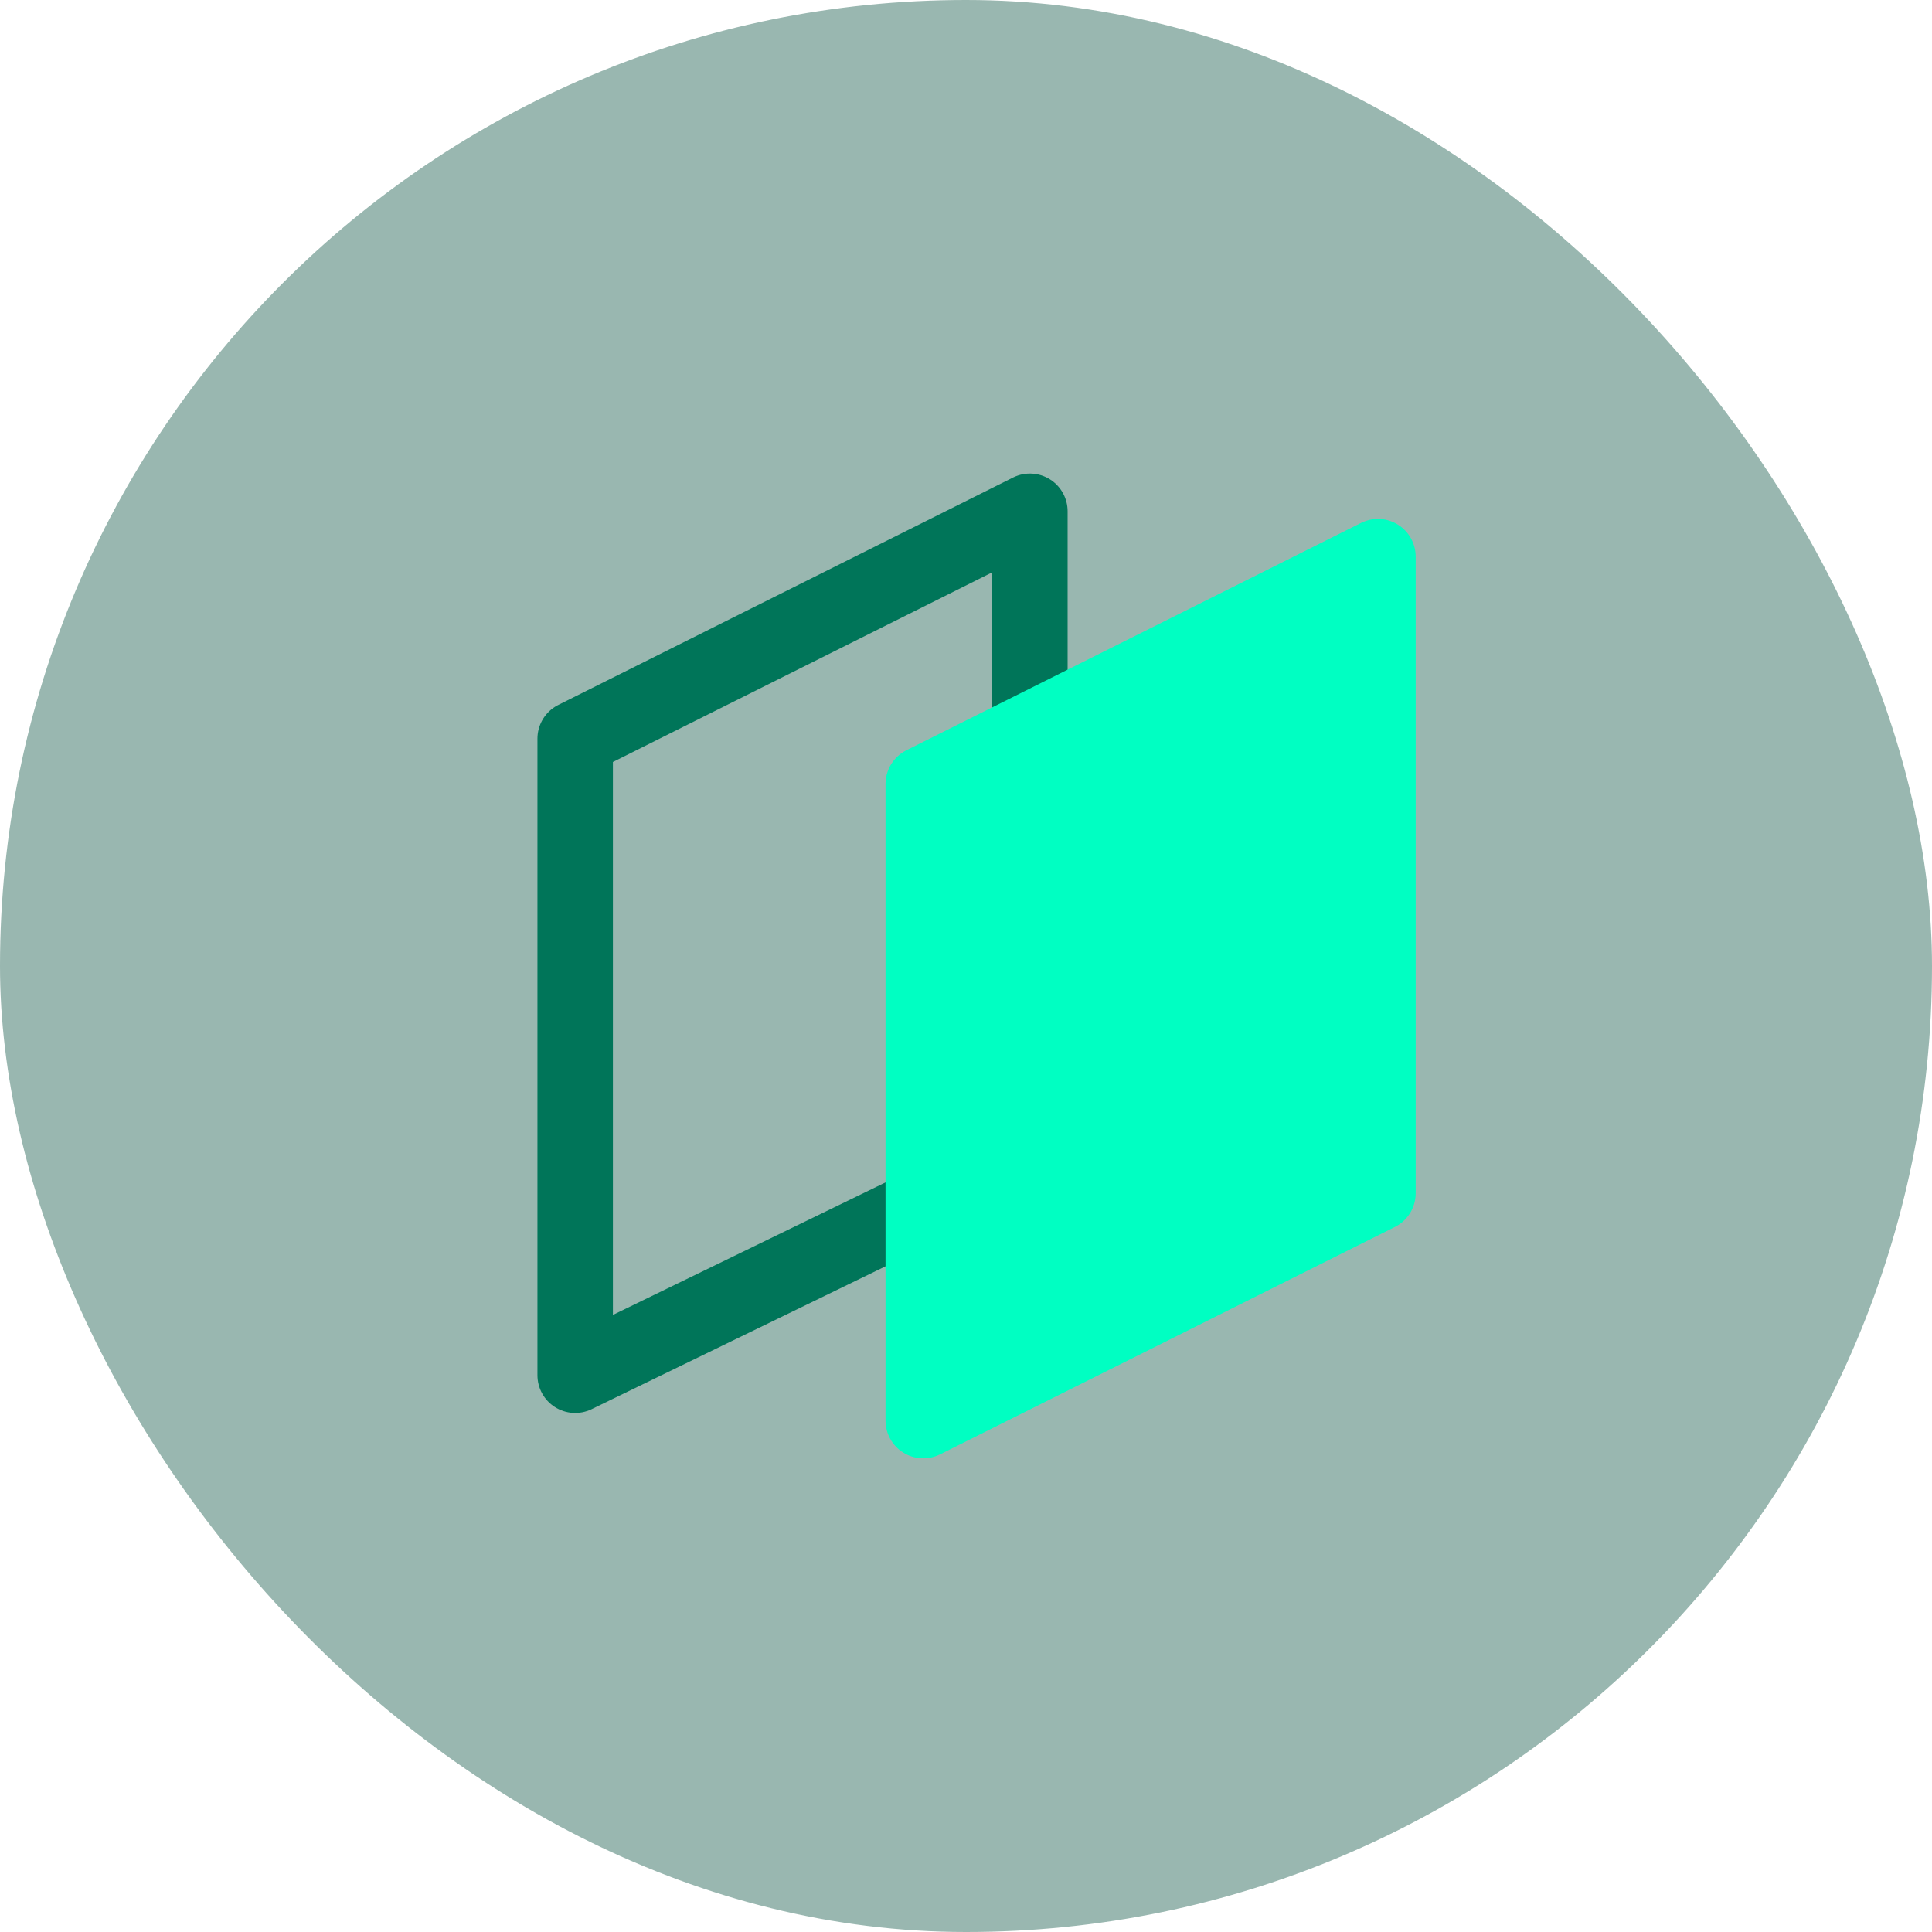
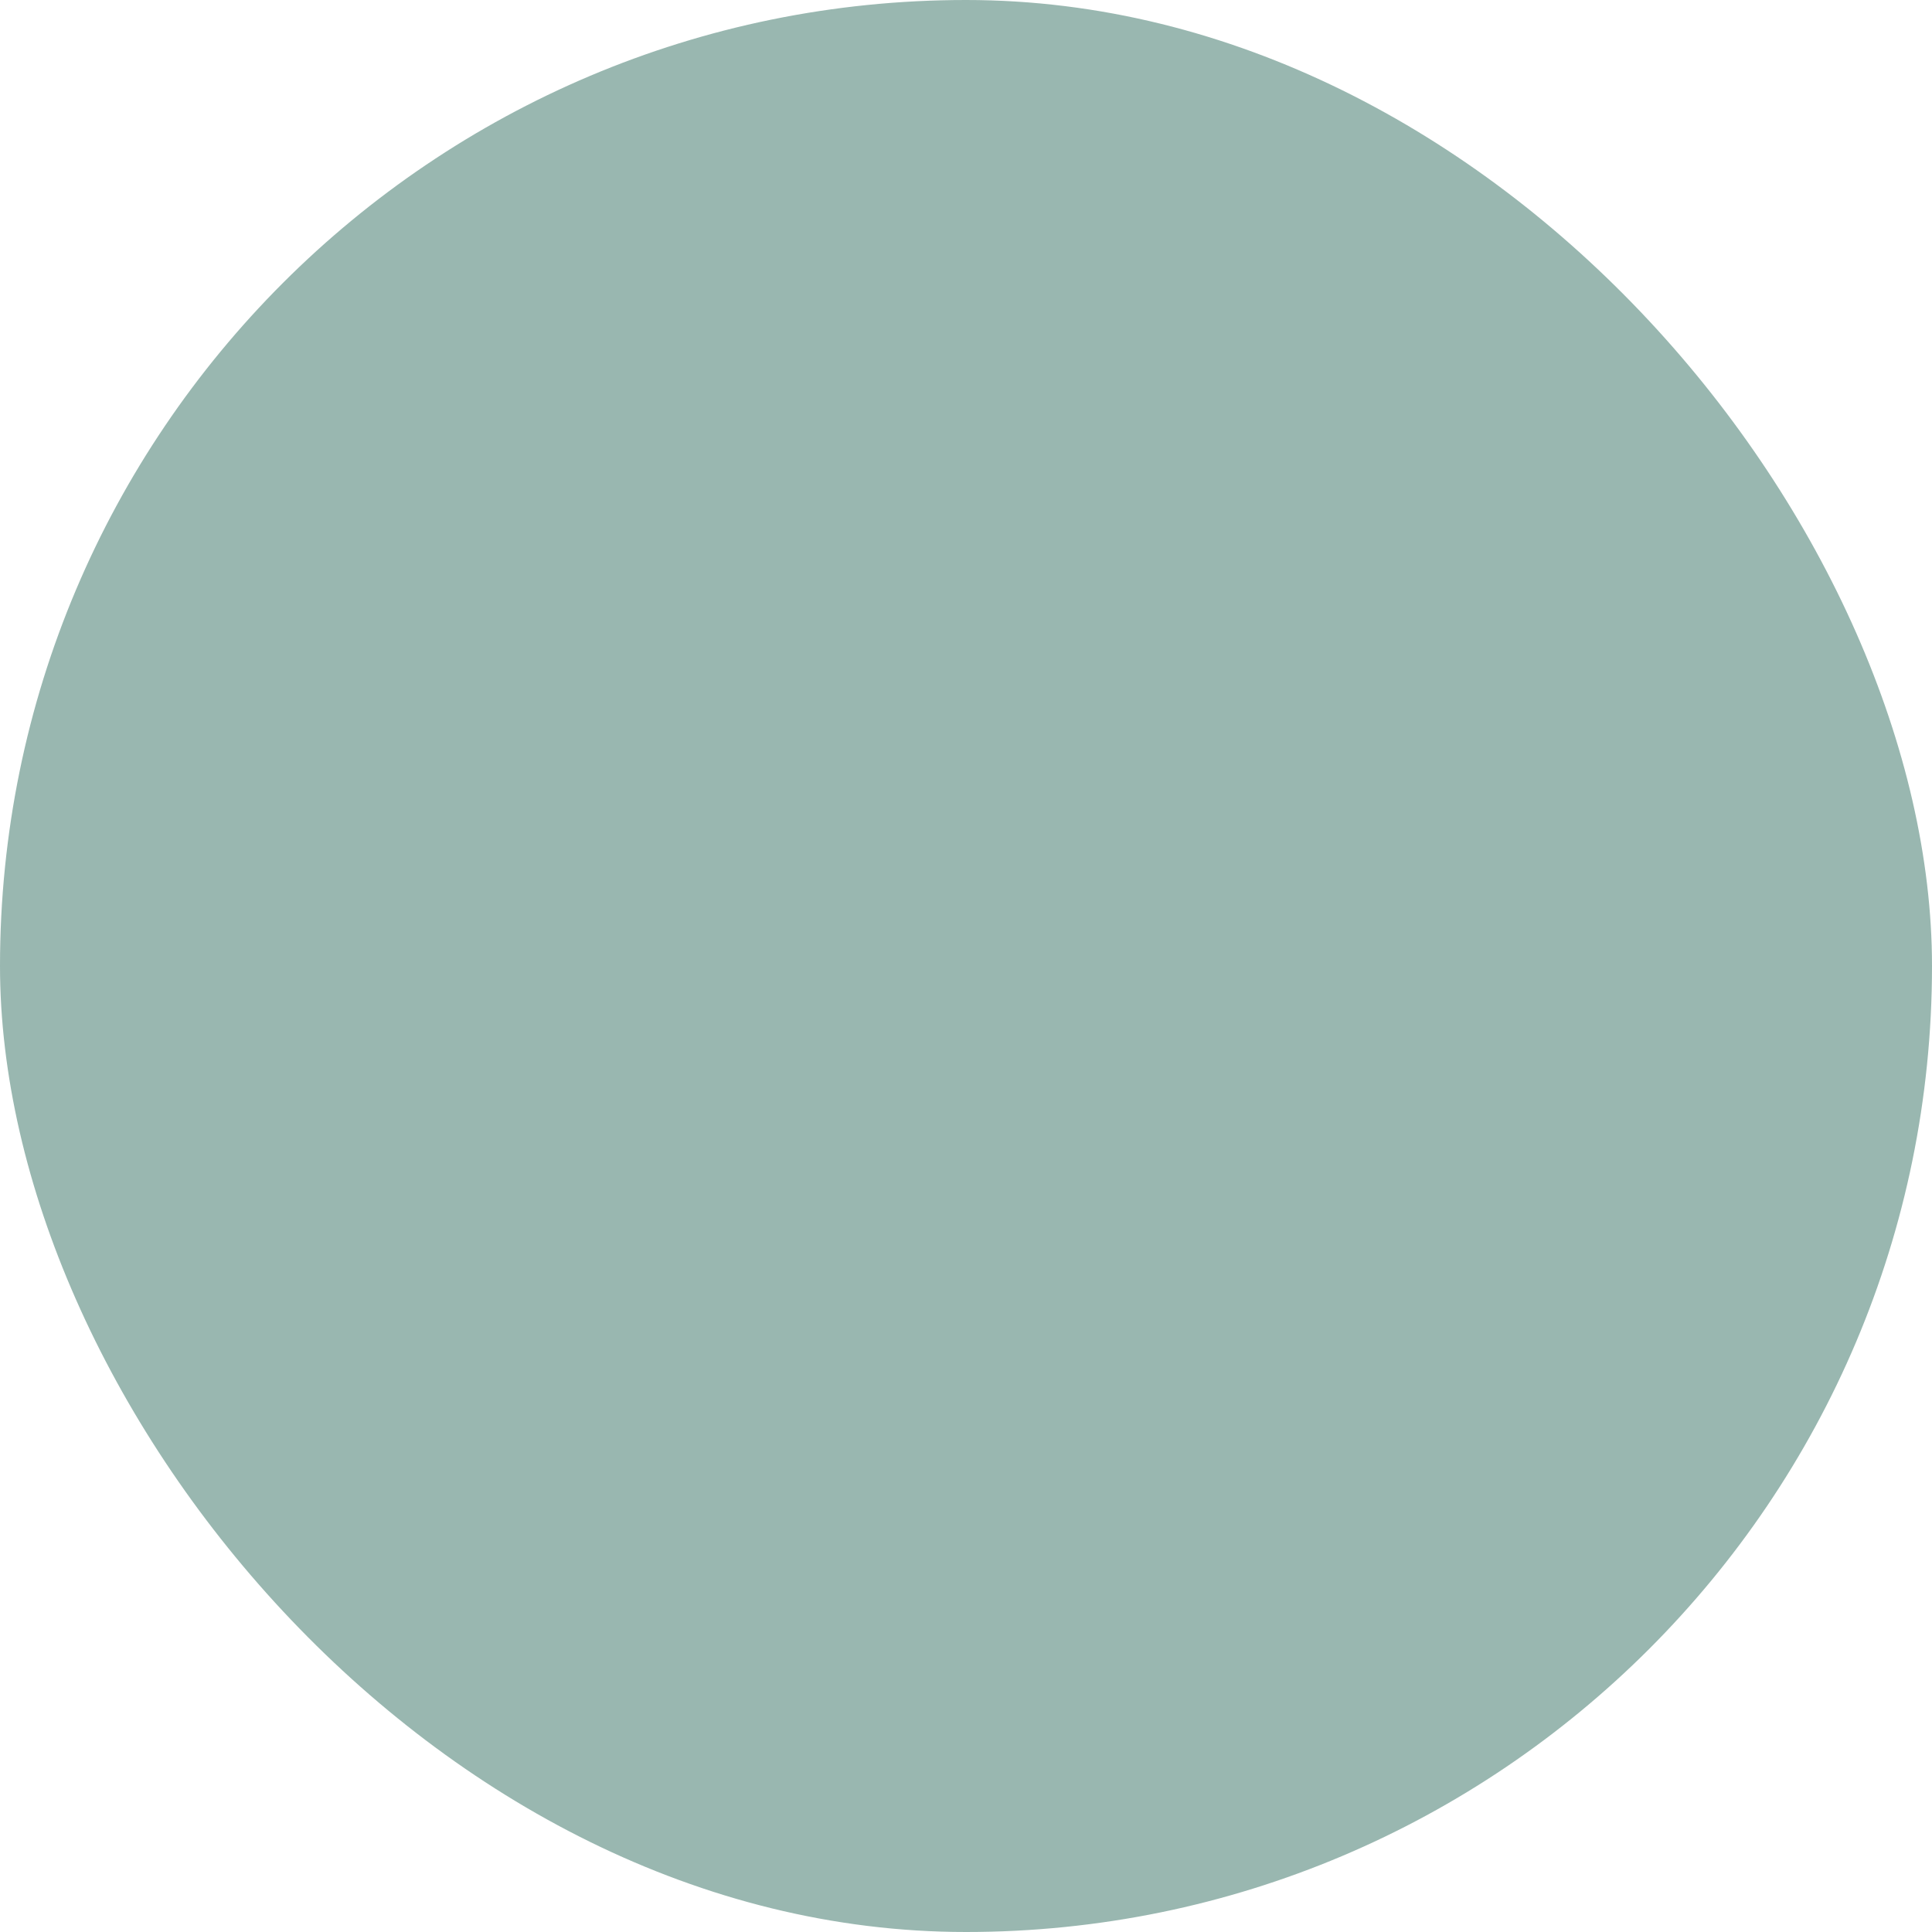
<svg xmlns="http://www.w3.org/2000/svg" width="48" height="48" viewBox="0 0 48 48" fill="none">
  <g clip-path="url(#clip0_64_681)">
    <rect opacity="0.4" width="48" height="48" rx="24" fill="#004D3A" />
-     <path d="M25.587 18.004V12.703L14.29 18.352V34.167L23.521 29.68" stroke="#007559" stroke-width="1.875" stroke-linejoin="round" />
-     <path d="M22.938 19.479L34.235 13.83V29.646L22.938 35.294V19.479Z" fill="#00FFC2" stroke="#00FFC2" stroke-width="1.875" stroke-linejoin="round" />
  </g>
  <defs>
    <clipPath id="clip0_64_681">
      <rect width="48" height="48" fill="white" />
    </clipPath>
  </defs>
</svg>